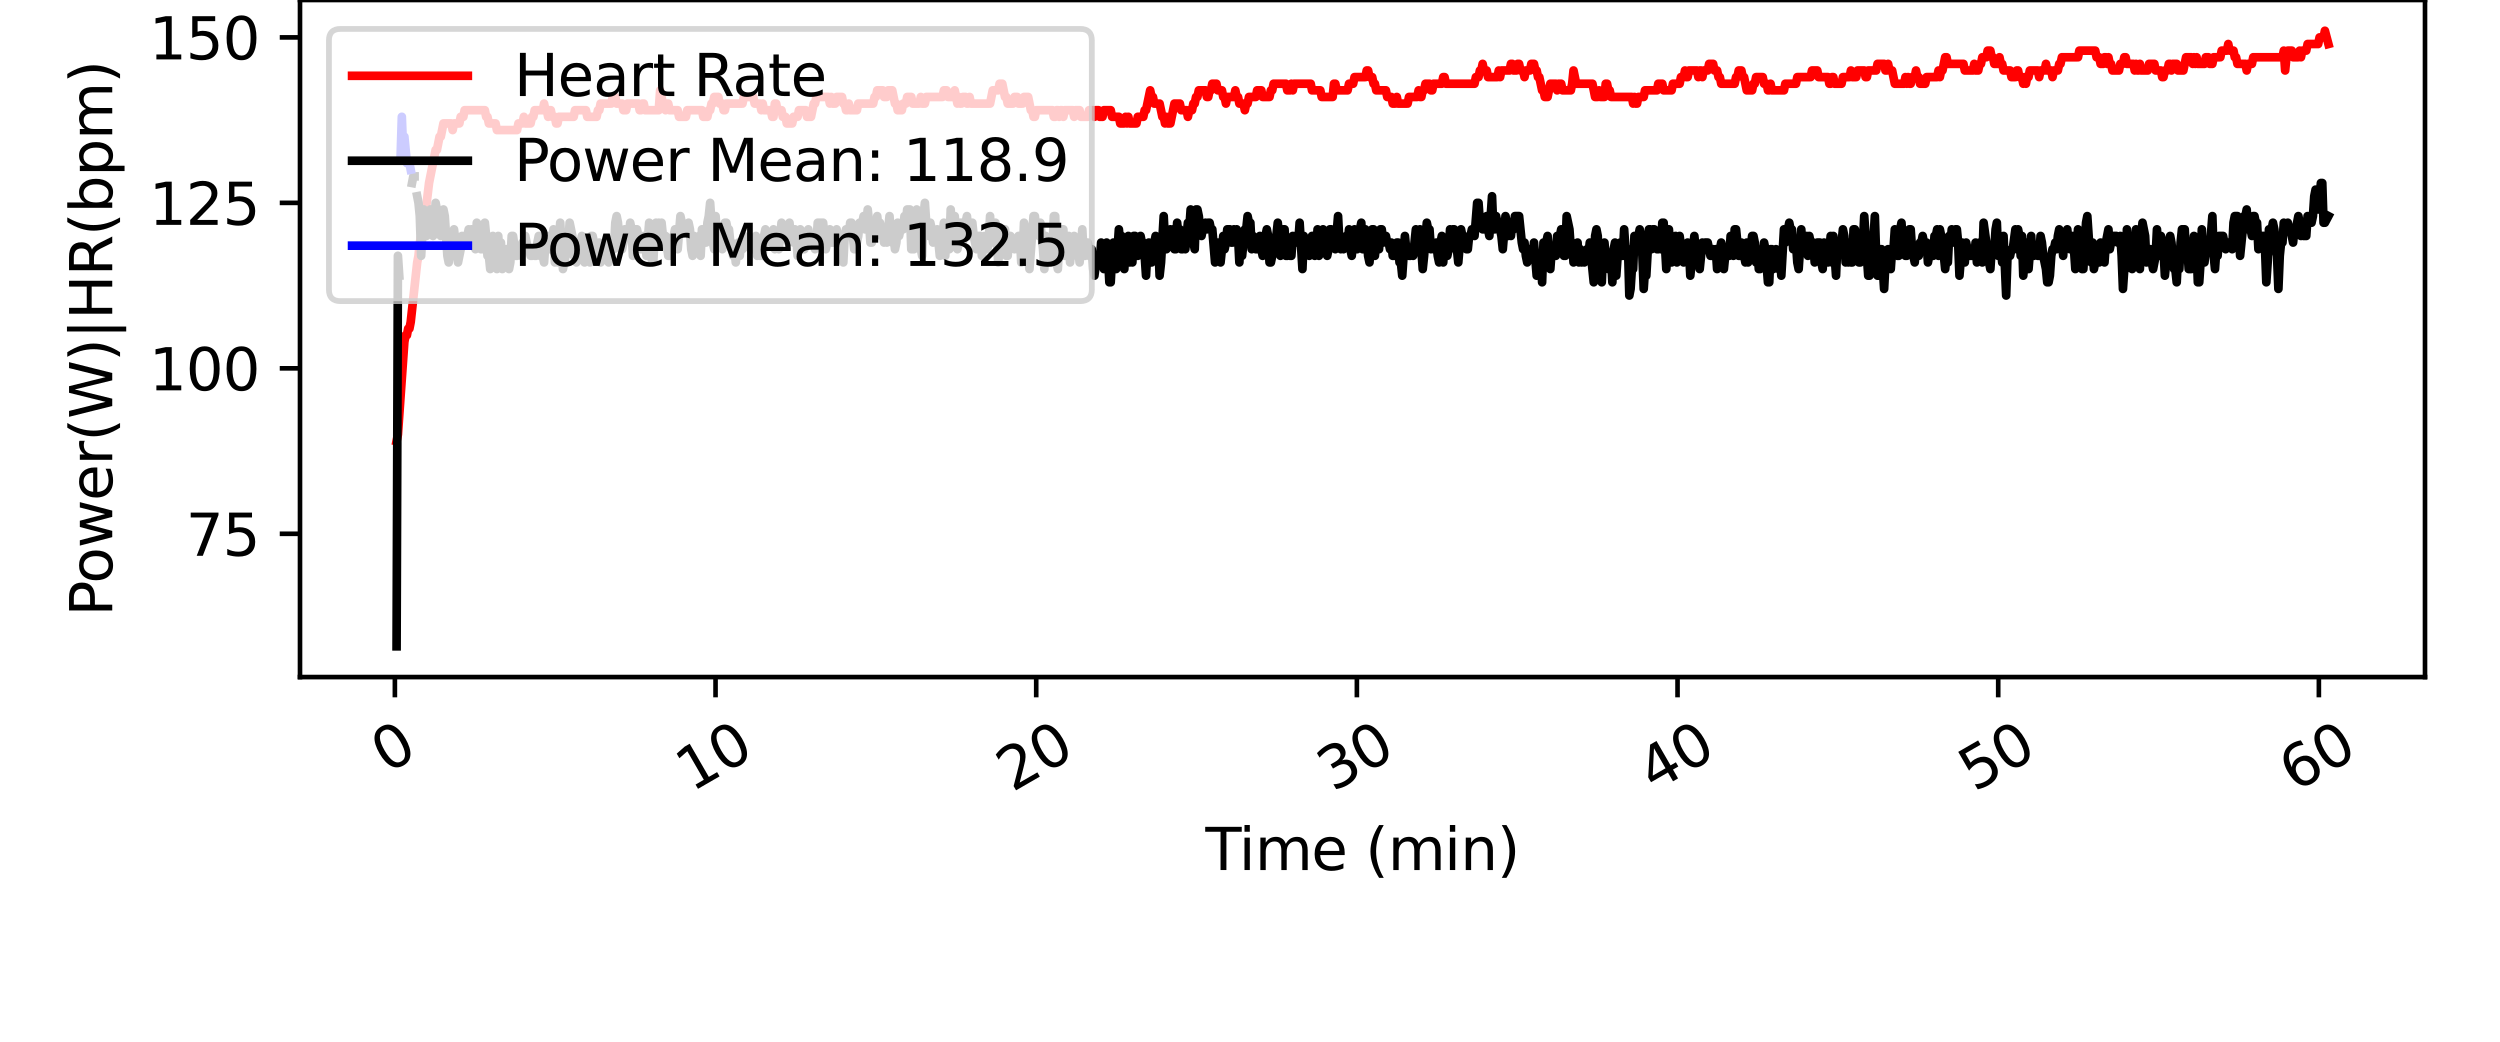
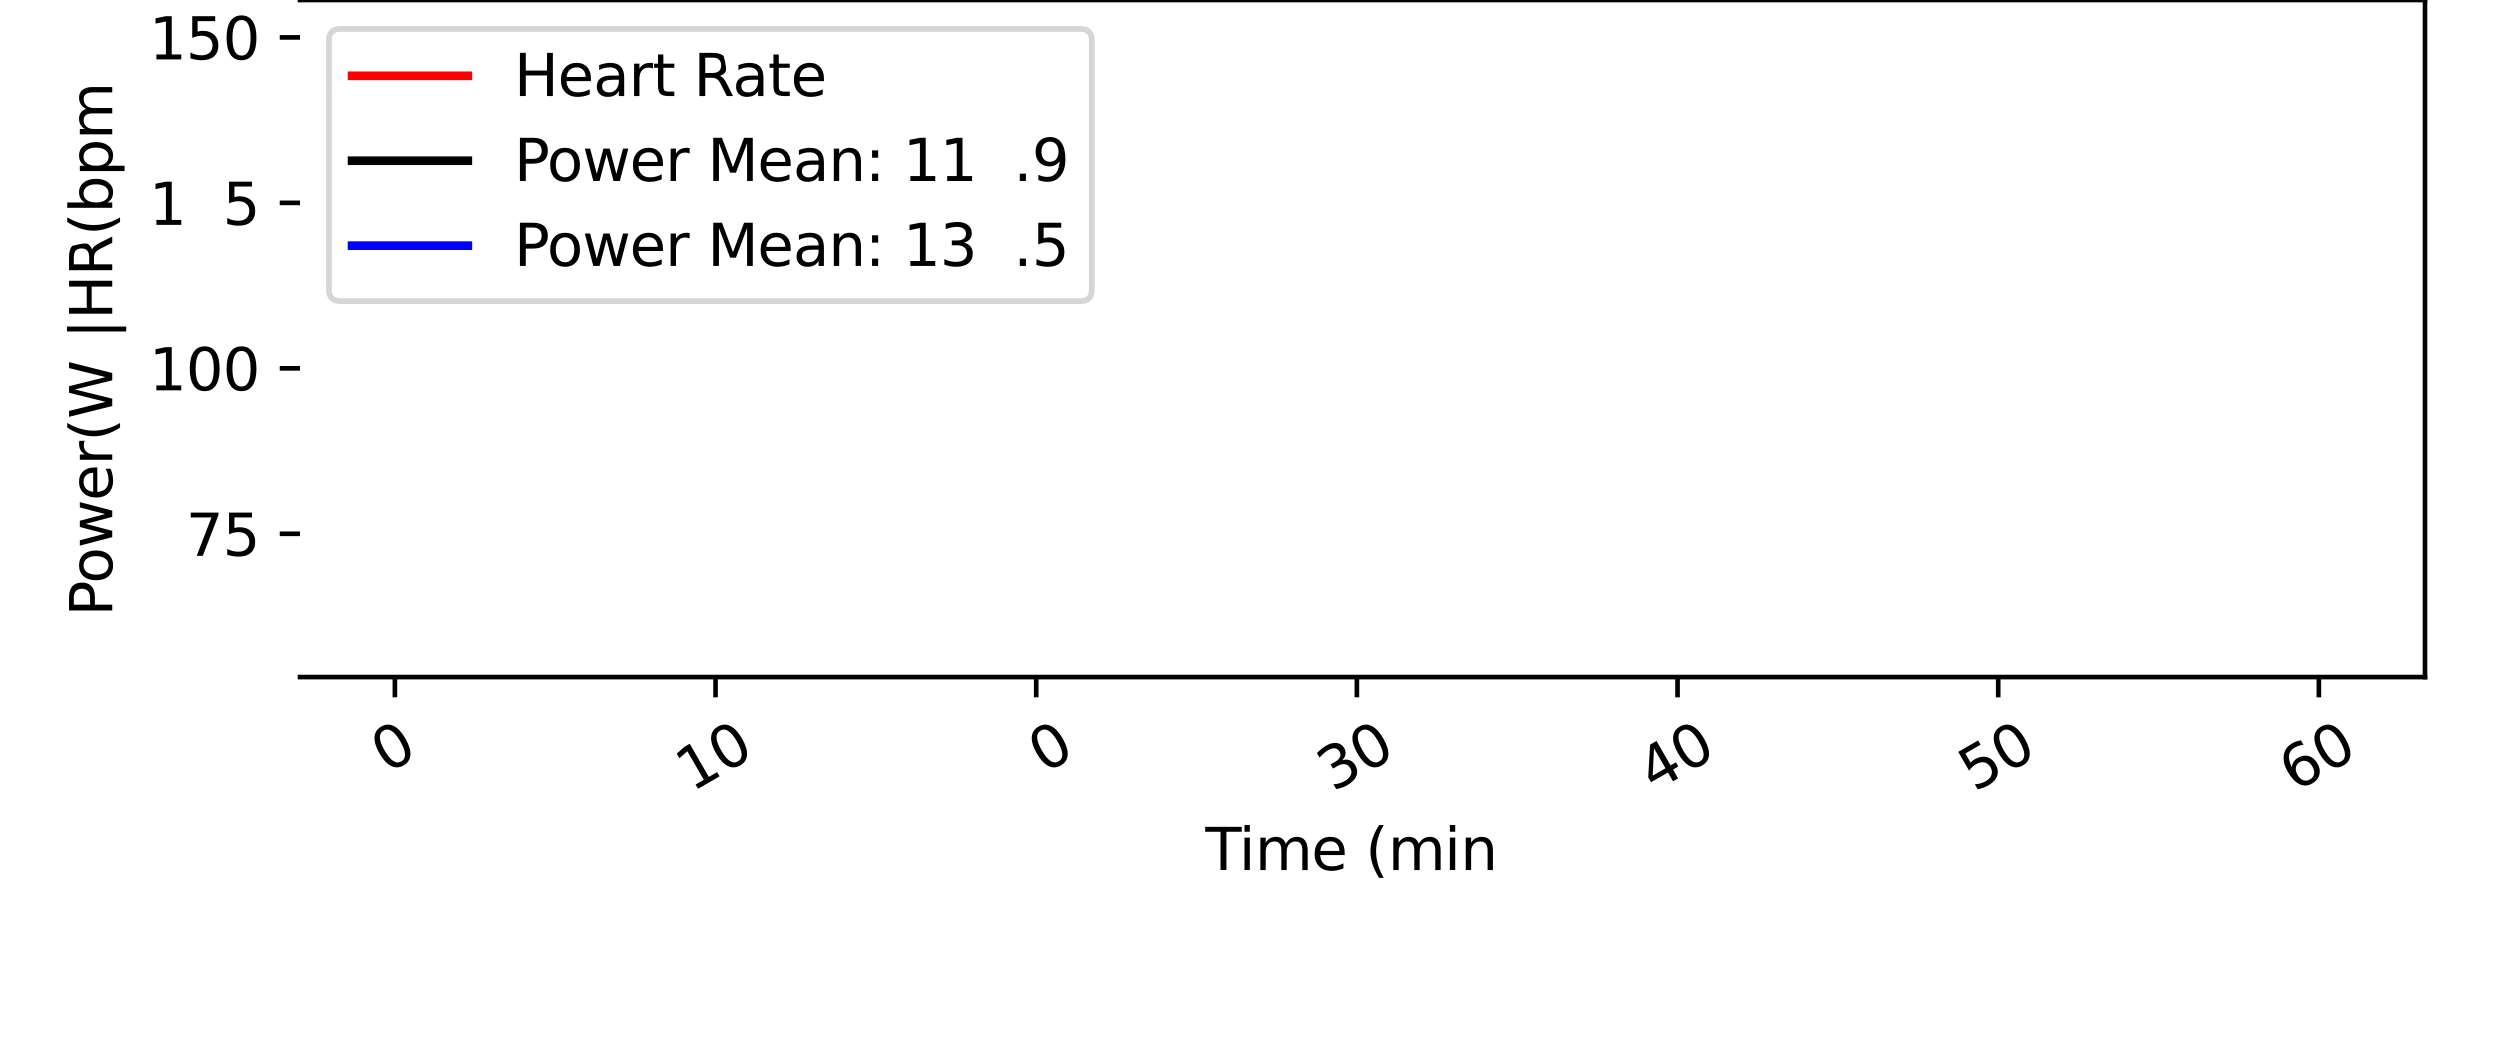
<svg xmlns="http://www.w3.org/2000/svg" xmlns:xlink="http://www.w3.org/1999/xlink" width="432pt" height="180pt" viewBox="0 0 432 180" version="1.1">
  <defs>
    <style type="text/css">*{stroke-linejoin: round; stroke-linecap: butt}</style>
  </defs>
  <g id="figure_1">
    <g id="patch_1">
      <path d="M 0 180  L 432 180  L 432 0  L 0 0  z " style="fill: #ffffff" />
    </g>
    <g id="axes_1">
      <g id="patch_2">
        <path d="M 51.84 117  L 419.04 117  L 419.04 0  L 51.84 0  z " style="fill: #ffffff" />
      </g>
      <g id="matplotlib.axis_1">
        <g id="xtick_1">
          <g id="line2d_1">
            <defs>
              <path id="ma61e9d0a1b" d="M 0 0  L 0 3.5  " style="stroke: #000000; stroke-width: 0.8" />
            </defs>
            <g>
              <use xlink:href="#ma61e9d0a1b" x="68.235" y="117" style="stroke: #000000; stroke-width: 0.8" />
            </g>
          </g>
          <g id="text_1">
            <g transform="translate(66.86 133.762) rotate(-30) scale(0.1 -0.1)">
              <defs>
                <path id="DejaVuSans-30" d="M 2034 4250  Q 1547 4250 1301 3770  Q 1056 3291 1056 2328  Q 1056 1369 1301 889  Q 1547 409 2034 409  Q 2525 409 2770 889  Q 3016 1369 3016 2328  Q 3016 3291 2770 3770  Q 2525 4250 2034 4250  z M 2034 4750  Q 2819 4750 3233 4129  Q 3647 3509 3647 2328  Q 3647 1150 3233 529  Q 2819 -91 2034 -91  Q 1250 -91 836 529  Q 422 1150 422 2328  Q 422 3509 836 4129  Q 1250 4750 2034 4750  z " transform="scale(0.016)" />
              </defs>
              <use xlink:href="#DejaVuSans-30" />
            </g>
          </g>
        </g>
        <g id="xtick_2">
          <g id="line2d_2">
            <g>
              <use xlink:href="#ma61e9d0a1b" x="123.646" y="117" style="stroke: #000000; stroke-width: 0.8" />
            </g>
          </g>
          <g id="text_2">
            <g transform="translate(119.516 136.943) rotate(-30) scale(0.1 -0.1)">
              <defs>
                <path id="DejaVuSans-31" d="M 794 531  L 1825 531  L 1825 4091  L 703 3866  L 703 4441  L 1819 4666  L 2450 4666  L 2450 531  L 3481 531  L 3481 0  L 794 0  L 794 531  z " transform="scale(0.016)" />
              </defs>
              <use xlink:href="#DejaVuSans-31" />
              <use xlink:href="#DejaVuSans-30" x="63.623" />
            </g>
          </g>
        </g>
        <g id="xtick_3">
          <g id="line2d_3">
            <g>
              <use xlink:href="#ma61e9d0a1b" x="179.057" y="117" style="stroke: #000000; stroke-width: 0.8" />
            </g>
          </g>
          <g id="text_3">
            <g transform="translate(174.927 136.943) rotate(-30) scale(0.1 -0.1)">
              <defs>
-                 <path id="DejaVuSans-32" d="M 1228 531  L 3431 531  L 3431 0  L 469 0  L 469 531  Q 828 903 1448 1529  Q 2069 2156 2228 2338  Q 2531 2678 2651 2914  Q 2772 3150 2772 3378  Q 2772 3750 2511 3984  Q 2250 4219 1831 4219  Q 1534 4219 1204 4116  Q 875 4013 500 3803  L 500 4441  Q 881 4594 1212 4672  Q 1544 4750 1819 4750  Q 2544 4750 2975 4387  Q 3406 4025 3406 3419  Q 3406 3131 3298 2873  Q 3191 2616 2906 2266  Q 2828 2175 2409 1742  Q 1991 1309 1228 531  z " transform="scale(0.016)" />
-               </defs>
+                 </defs>
              <use xlink:href="#DejaVuSans-32" />
              <use xlink:href="#DejaVuSans-30" x="63.623" />
            </g>
          </g>
        </g>
        <g id="xtick_4">
          <g id="line2d_4">
            <g>
              <use xlink:href="#ma61e9d0a1b" x="234.468" y="117" style="stroke: #000000; stroke-width: 0.8" />
            </g>
          </g>
          <g id="text_4">
            <g transform="translate(230.338 136.943) rotate(-30) scale(0.1 -0.1)">
              <defs>
                <path id="DejaVuSans-33" d="M 2597 2516  Q 3050 2419 3304 2112  Q 3559 1806 3559 1356  Q 3559 666 3084 287  Q 2609 -91 1734 -91  Q 1441 -91 1130 -33  Q 819 25 488 141  L 488 750  Q 750 597 1062 519  Q 1375 441 1716 441  Q 2309 441 2620 675  Q 2931 909 2931 1356  Q 2931 1769 2642 2001  Q 2353 2234 1838 2234  L 1294 2234  L 1294 2753  L 1863 2753  Q 2328 2753 2575 2939  Q 2822 3125 2822 3475  Q 2822 3834 2567 4026  Q 2313 4219 1838 4219  Q 1578 4219 1281 4162  Q 984 4106 628 3988  L 628 4550  Q 988 4650 1302 4700  Q 1616 4750 1894 4750  Q 2613 4750 3031 4423  Q 3450 4097 3450 3541  Q 3450 3153 3228 2886  Q 3006 2619 2597 2516  z " transform="scale(0.016)" />
              </defs>
              <use xlink:href="#DejaVuSans-33" />
              <use xlink:href="#DejaVuSans-30" x="63.623" />
            </g>
          </g>
        </g>
        <g id="xtick_5">
          <g id="line2d_5">
            <g>
              <use xlink:href="#ma61e9d0a1b" x="289.879" y="117" style="stroke: #000000; stroke-width: 0.8" />
            </g>
          </g>
          <g id="text_5">
            <g transform="translate(285.748 136.943) rotate(-30) scale(0.1 -0.1)">
              <defs>
                <path id="DejaVuSans-34" d="M 2419 4116  L 825 1625  L 2419 1625  L 2419 4116  z M 2253 4666  L 3047 4666  L 3047 1625  L 3713 1625  L 3713 1100  L 3047 1100  L 3047 0  L 2419 0  L 2419 1100  L 313 1100  L 313 1709  L 2253 4666  z " transform="scale(0.016)" />
              </defs>
              <use xlink:href="#DejaVuSans-34" />
              <use xlink:href="#DejaVuSans-30" x="63.623" />
            </g>
          </g>
        </g>
        <g id="xtick_6">
          <g id="line2d_6">
            <g>
              <use xlink:href="#ma61e9d0a1b" x="345.29" y="117" style="stroke: #000000; stroke-width: 0.8" />
            </g>
          </g>
          <g id="text_6">
            <g transform="translate(341.159 136.943) rotate(-30) scale(0.1 -0.1)">
              <defs>
                <path id="DejaVuSans-35" d="M 691 4666  L 3169 4666  L 3169 4134  L 1269 4134  L 1269 2991  Q 1406 3038 1543 3061  Q 1681 3084 1819 3084  Q 2600 3084 3056 2656  Q 3513 2228 3513 1497  Q 3513 744 3044 326  Q 2575 -91 1722 -91  Q 1428 -91 1123 -41  Q 819 9 494 109  L 494 744  Q 775 591 1075 516  Q 1375 441 1709 441  Q 2250 441 2565 725  Q 2881 1009 2881 1497  Q 2881 1984 2565 2268  Q 2250 2553 1709 2553  Q 1456 2553 1204 2497  Q 953 2441 691 2322  L 691 4666  z " transform="scale(0.016)" />
              </defs>
              <use xlink:href="#DejaVuSans-35" />
              <use xlink:href="#DejaVuSans-30" x="63.623" />
            </g>
          </g>
        </g>
        <g id="xtick_7">
          <g id="line2d_7">
            <g>
              <use xlink:href="#ma61e9d0a1b" x="400.701" y="117" style="stroke: #000000; stroke-width: 0.8" />
            </g>
          </g>
          <g id="text_7">
            <g transform="translate(396.57 136.943) rotate(-30) scale(0.1 -0.1)">
              <defs>
                <path id="DejaVuSans-36" d="M 2113 2584  Q 1688 2584 1439 2293  Q 1191 2003 1191 1497  Q 1191 994 1439 701  Q 1688 409 2113 409  Q 2538 409 2786 701  Q 3034 994 3034 1497  Q 3034 2003 2786 2293  Q 2538 2584 2113 2584  z M 3366 4563  L 3366 3988  Q 3128 4100 2886 4159  Q 2644 4219 2406 4219  Q 1781 4219 1451 3797  Q 1122 3375 1075 2522  Q 1259 2794 1537 2939  Q 1816 3084 2150 3084  Q 2853 3084 3261 2657  Q 3669 2231 3669 1497  Q 3669 778 3244 343  Q 2819 -91 2113 -91  Q 1303 -91 875 529  Q 447 1150 447 2328  Q 447 3434 972 4092  Q 1497 4750 2381 4750  Q 2619 4750 2861 4703  Q 3103 4656 3366 4563  z " transform="scale(0.016)" />
              </defs>
              <use xlink:href="#DejaVuSans-36" />
              <use xlink:href="#DejaVuSans-30" x="63.623" />
            </g>
          </g>
        </g>
        <g id="text_8">
          <g transform="translate(208.288 150.342) scale(0.1 -0.1)">
            <defs>
              <path id="DejaVuSans-54" d="M -19 4666  L 3928 4666  L 3928 4134  L 2272 4134  L 2272 0  L 1638 0  L 1638 4134  L -19 4134  L -19 4666  z " transform="scale(0.016)" />
              <path id="DejaVuSans-69" d="M 603 3500  L 1178 3500  L 1178 0  L 603 0  L 603 3500  z M 603 4863  L 1178 4863  L 1178 4134  L 603 4134  L 603 4863  z " transform="scale(0.016)" />
              <path id="DejaVuSans-6d" d="M 3328 2828  Q 3544 3216 3844 3400  Q 4144 3584 4550 3584  Q 5097 3584 5394 3201  Q 5691 2819 5691 2113  L 5691 0  L 5113 0  L 5113 2094  Q 5113 2597 4934 2840  Q 4756 3084 4391 3084  Q 3944 3084 3684 2787  Q 3425 2491 3425 1978  L 3425 0  L 2847 0  L 2847 2094  Q 2847 2600 2669 2842  Q 2491 3084 2119 3084  Q 1678 3084 1418 2786  Q 1159 2488 1159 1978  L 1159 0  L 581 0  L 581 3500  L 1159 3500  L 1159 2956  Q 1356 3278 1631 3431  Q 1906 3584 2284 3584  Q 2666 3584 2933 3390  Q 3200 3197 3328 2828  z " transform="scale(0.016)" />
              <path id="DejaVuSans-65" d="M 3597 1894  L 3597 1613  L 953 1613  Q 991 1019 1311 708  Q 1631 397 2203 397  Q 2534 397 2845 478  Q 3156 559 3463 722  L 3463 178  Q 3153 47 2828 -22  Q 2503 -91 2169 -91  Q 1331 -91 842 396  Q 353 884 353 1716  Q 353 2575 817 3079  Q 1281 3584 2069 3584  Q 2775 3584 3186 3129  Q 3597 2675 3597 1894  z M 3022 2063  Q 3016 2534 2758 2815  Q 2500 3097 2075 3097  Q 1594 3097 1305 2825  Q 1016 2553 972 2059  L 3022 2063  z " transform="scale(0.016)" />
              <path id="DejaVuSans-20" transform="scale(0.016)" />
              <path id="DejaVuSans-28" d="M 1984 4856  Q 1566 4138 1362 3434  Q 1159 2731 1159 2009  Q 1159 1288 1364 580  Q 1569 -128 1984 -844  L 1484 -844  Q 1016 -109 783 600  Q 550 1309 550 2009  Q 550 2706 781 3412  Q 1013 4119 1484 4856  L 1984 4856  z " transform="scale(0.016)" />
              <path id="DejaVuSans-6e" d="M 3513 2113  L 3513 0  L 2938 0  L 2938 2094  Q 2938 2591 2744 2837  Q 2550 3084 2163 3084  Q 1697 3084 1428 2787  Q 1159 2491 1159 1978  L 1159 0  L 581 0  L 581 3500  L 1159 3500  L 1159 2956  Q 1366 3272 1645 3428  Q 1925 3584 2291 3584  Q 2894 3584 3203 3211  Q 3513 2838 3513 2113  z " transform="scale(0.016)" />
-               <path id="DejaVuSans-29" d="M 513 4856  L 1013 4856  Q 1481 4119 1714 3412  Q 1947 2706 1947 2009  Q 1947 1309 1714 600  Q 1481 -109 1013 -844  L 513 -844  Q 928 -128 1133 580  Q 1338 1288 1338 2009  Q 1338 2731 1133 3434  Q 928 4138 513 4856  z " transform="scale(0.016)" />
            </defs>
            <use xlink:href="#DejaVuSans-54" />
            <use xlink:href="#DejaVuSans-69" x="57.959" />
            <use xlink:href="#DejaVuSans-6d" x="85.742" />
            <use xlink:href="#DejaVuSans-65" x="183.154" />
            <use xlink:href="#DejaVuSans-20" x="244.678" />
            <use xlink:href="#DejaVuSans-28" x="276.465" />
            <use xlink:href="#DejaVuSans-6d" x="315.479" />
            <use xlink:href="#DejaVuSans-69" x="412.891" />
            <use xlink:href="#DejaVuSans-6e" x="440.674" />
            <use xlink:href="#DejaVuSans-29" x="504.053" />
          </g>
        </g>
      </g>
      <g id="matplotlib.axis_2">
        <g id="ytick_1">
          <g id="line2d_8">
            <defs>
              <path id="mcbd866bc30" d="M 0 0  L -3.5 0  " style="stroke: #000000; stroke-width: 0.8" />
            </defs>
            <g>
              <use xlink:href="#mcbd866bc30" x="51.84" y="92.239" style="stroke: #000000; stroke-width: 0.8" />
            </g>
          </g>
          <g id="text_9">
            <g transform="translate(32.115 96.038) scale(0.1 -0.1)">
              <defs>
                <path id="DejaVuSans-37" d="M 525 4666  L 3525 4666  L 3525 4397  L 1831 0  L 1172 0  L 2766 4134  L 525 4134  L 525 4666  z " transform="scale(0.016)" />
              </defs>
              <use xlink:href="#DejaVuSans-37" />
              <use xlink:href="#DejaVuSans-35" x="63.623" />
            </g>
          </g>
        </g>
        <g id="ytick_2">
          <g id="line2d_9">
            <g>
              <use xlink:href="#mcbd866bc30" x="51.84" y="63.647" style="stroke: #000000; stroke-width: 0.8" />
            </g>
          </g>
          <g id="text_10">
            <g transform="translate(25.753 67.446) scale(0.1 -0.1)">
              <use xlink:href="#DejaVuSans-31" />
              <use xlink:href="#DejaVuSans-30" x="63.623" />
              <use xlink:href="#DejaVuSans-30" x="127.246" />
            </g>
          </g>
        </g>
        <g id="ytick_3">
          <g id="line2d_10">
            <g>
              <use xlink:href="#mcbd866bc30" x="51.84" y="35.054" style="stroke: #000000; stroke-width: 0.8" />
            </g>
          </g>
          <g id="text_11">
            <g transform="translate(25.753 38.853) scale(0.1 -0.1)">
              <use xlink:href="#DejaVuSans-31" />
              <use xlink:href="#DejaVuSans-32" x="63.623" />
              <use xlink:href="#DejaVuSans-35" x="127.246" />
            </g>
          </g>
        </g>
        <g id="ytick_4">
          <g id="line2d_11">
            <g>
              <use xlink:href="#mcbd866bc30" x="51.84" y="6.462" style="stroke: #000000; stroke-width: 0.8" />
            </g>
          </g>
          <g id="text_12">
            <g transform="translate(25.753 10.261) scale(0.1 -0.1)">
              <use xlink:href="#DejaVuSans-31" />
              <use xlink:href="#DejaVuSans-35" x="63.623" />
              <use xlink:href="#DejaVuSans-30" x="127.246" />
            </g>
          </g>
        </g>
        <g id="text_13">
          <g transform="translate(19.395 106.498) rotate(-90) scale(0.1 -0.1)">
            <defs>
              <path id="DejaVuSans-50" d="M 1259 4147  L 1259 2394  L 2053 2394  Q 2494 2394 2734 2622  Q 2975 2850 2975 3272  Q 2975 3691 2734 3919  Q 2494 4147 2053 4147  L 1259 4147  z M 628 4666  L 2053 4666  Q 2838 4666 3239 4311  Q 3641 3956 3641 3272  Q 3641 2581 3239 2228  Q 2838 1875 2053 1875  L 1259 1875  L 1259 0  L 628 0  L 628 4666  z " transform="scale(0.016)" />
              <path id="DejaVuSans-6f" d="M 1959 3097  Q 1497 3097 1228 2736  Q 959 2375 959 1747  Q 959 1119 1226 758  Q 1494 397 1959 397  Q 2419 397 2687 759  Q 2956 1122 2956 1747  Q 2956 2369 2687 2733  Q 2419 3097 1959 3097  z M 1959 3584  Q 2709 3584 3137 3096  Q 3566 2609 3566 1747  Q 3566 888 3137 398  Q 2709 -91 1959 -91  Q 1206 -91 779 398  Q 353 888 353 1747  Q 353 2609 779 3096  Q 1206 3584 1959 3584  z " transform="scale(0.016)" />
              <path id="DejaVuSans-77" d="M 269 3500  L 844 3500  L 1563 769  L 2278 3500  L 2956 3500  L 3675 769  L 4391 3500  L 4966 3500  L 4050 0  L 3372 0  L 2619 2869  L 1863 0  L 1184 0  L 269 3500  z " transform="scale(0.016)" />
              <path id="DejaVuSans-72" d="M 2631 2963  Q 2534 3019 2420 3045  Q 2306 3072 2169 3072  Q 1681 3072 1420 2755  Q 1159 2438 1159 1844  L 1159 0  L 581 0  L 581 3500  L 1159 3500  L 1159 2956  Q 1341 3275 1631 3429  Q 1922 3584 2338 3584  Q 2397 3584 2469 3576  Q 2541 3569 2628 3553  L 2631 2963  z " transform="scale(0.016)" />
              <path id="DejaVuSans-57" d="M 213 4666  L 850 4666  L 1831 722  L 2809 4666  L 3519 4666  L 4500 722  L 5478 4666  L 6119 4666  L 4947 0  L 4153 0  L 3169 4050  L 2175 0  L 1381 0  L 213 4666  z " transform="scale(0.016)" />
              <path id="DejaVuSans-7c" d="M 1344 4891  L 1344 -1509  L 813 -1509  L 813 4891  L 1344 4891  z " transform="scale(0.016)" />
              <path id="DejaVuSans-48" d="M 628 4666  L 1259 4666  L 1259 2753  L 3553 2753  L 3553 4666  L 4184 4666  L 4184 0  L 3553 0  L 3553 2222  L 1259 2222  L 1259 0  L 628 0  L 628 4666  z " transform="scale(0.016)" />
-               <path id="DejaVuSans-52" d="M 2841 2188  Q 3044 2119 3236 1894  Q 3428 1669 3622 1275  L 4263 0  L 3584 0  L 2988 1197  Q 2756 1666 2539 1819  Q 2322 1972 1947 1972  L 1259 1972  L 1259 0  L 628 0  L 628 4666  L 2053 4666  Q 2853 4666 3247 4331  Q 3641 3997 3641 3322  Q 3641 2881 3436 2590  Q 3231 2300 2841 2188  z M 1259 4147  L 1259 2491  L 2053 2491  Q 2509 2491 2742 2702  Q 2975 2913 2975 3322  Q 2975 3731 2742 3939  Q 2509 4147 2053 4147  L 1259 4147  z " transform="scale(0.016)" />
+               <path id="DejaVuSans-52" d="M 2841 2188  Q 3044 2119 3236 1894  Q 3428 1669 3622 1275  L 4263 0  L 3584 0  L 2988 1197  Q 2756 1666 2539 1819  Q 2322 1972 1947 1972  L 1259 1972  L 1259 0  L 628 0  L 628 4666  L 2053 4666  Q 2853 4666 3247 4331  Q 3641 2881 3436 2590  Q 3231 2300 2841 2188  z M 1259 4147  L 1259 2491  L 2053 2491  Q 2509 2491 2742 2702  Q 2975 2913 2975 3322  Q 2975 3731 2742 3939  Q 2509 4147 2053 4147  L 1259 4147  z " transform="scale(0.016)" />
              <path id="DejaVuSans-62" d="M 3116 1747  Q 3116 2381 2855 2742  Q 2594 3103 2138 3103  Q 1681 3103 1420 2742  Q 1159 2381 1159 1747  Q 1159 1113 1420 752  Q 1681 391 2138 391  Q 2594 391 2855 752  Q 3116 1113 3116 1747  z M 1159 2969  Q 1341 3281 1617 3432  Q 1894 3584 2278 3584  Q 2916 3584 3314 3078  Q 3713 2572 3713 1747  Q 3713 922 3314 415  Q 2916 -91 2278 -91  Q 1894 -91 1617 61  Q 1341 213 1159 525  L 1159 0  L 581 0  L 581 4863  L 1159 4863  L 1159 2969  z " transform="scale(0.016)" />
              <path id="DejaVuSans-70" d="M 1159 525  L 1159 -1331  L 581 -1331  L 581 3500  L 1159 3500  L 1159 2969  Q 1341 3281 1617 3432  Q 1894 3584 2278 3584  Q 2916 3584 3314 3078  Q 3713 2572 3713 1747  Q 3713 922 3314 415  Q 2916 -91 2278 -91  Q 1894 -91 1617 61  Q 1341 213 1159 525  z M 3116 1747  Q 3116 2381 2855 2742  Q 2594 3103 2138 3103  Q 1681 3103 1420 2742  Q 1159 2381 1159 1747  Q 1159 1113 1420 752  Q 1681 391 2138 391  Q 2594 391 2855 752  Q 3116 1113 3116 1747  z " transform="scale(0.016)" />
            </defs>
            <use xlink:href="#DejaVuSans-50" />
            <use xlink:href="#DejaVuSans-6f" x="56.678" />
            <use xlink:href="#DejaVuSans-77" x="117.859" />
            <use xlink:href="#DejaVuSans-65" x="199.646" />
            <use xlink:href="#DejaVuSans-72" x="261.17" />
            <use xlink:href="#DejaVuSans-28" x="302.283" />
            <use xlink:href="#DejaVuSans-57" x="341.297" />
            <use xlink:href="#DejaVuSans-29" x="440.174" />
            <use xlink:href="#DejaVuSans-7c" x="479.188" />
            <use xlink:href="#DejaVuSans-48" x="512.879" />
            <use xlink:href="#DejaVuSans-52" x="588.074" />
            <use xlink:href="#DejaVuSans-28" x="657.557" />
            <use xlink:href="#DejaVuSans-62" x="696.57" />
            <use xlink:href="#DejaVuSans-70" x="760.047" />
            <use xlink:href="#DejaVuSans-6d" x="823.523" />
            <use xlink:href="#DejaVuSans-29" x="920.936" />
          </g>
        </g>
      </g>
      <g id="line2d_12">
        <path d="M 68.531 76.227  L 68.76 75.084  L 69.876 59.072  L 70.085 57.928  L 70.315 57.928  L 70.534 56.784  L 70.747 56.784  L 70.971 55.641  L 72.092 45.348  L 72.315 44.204  L 72.54 41.916  L 73.455 37.342  L 74.138 31.623  L 75.276 25.905  L 75.502 25.905  L 75.953 23.617  L 76.168 23.617  L 76.626 21.33  L 77.994 21.33  L 78.219 22.474  L 78.451 21.33  L 79.38 21.33  L 79.608 20.186  L 80.067 20.186  L 80.286 19.043  L 83.78 19.043  L 84.009 20.186  L 84.237 20.186  L 84.477 21.33  L 85.635 21.33  L 85.867 22.474  L 89.347 22.474  L 89.585 21.33  L 90.288 21.33  L 90.52 20.186  L 90.759 21.33  L 91.687 21.33  L 91.931 20.186  L 92.161 20.186  L 92.394 19.043  L 93.785 19.043  L 94.015 17.899  L 94.254 19.043  L 94.486 19.043  L 94.721 20.186  L 94.944 19.043  L 95.177 19.043  L 95.413 20.186  L 95.879 20.186  L 96.102 21.33  L 96.341 21.33  L 96.571 20.186  L 99.13 20.186  L 99.368 19.043  L 101.246 19.043  L 101.481 20.186  L 103.096 20.186  L 103.325 19.043  L 103.559 19.043  L 103.781 17.899  L 105.637 17.899  L 105.875 16.755  L 106.324 16.755  L 106.557 17.899  L 107.497 17.899  L 107.721 19.043  L 108.197 19.043  L 108.422 17.899  L 110.3 17.899  L 110.533 19.043  L 110.772 19.043  L 111.011 17.899  L 111.243 17.899  L 111.478 19.043  L 113.831 19.043  L 114.07 15.611  L 114.548 17.899  L 114.786 17.899  L 115.01 19.043  L 115.248 17.899  L 115.471 17.899  L 115.71 19.043  L 117.102 19.043  L 117.34 20.186  L 118.524 20.186  L 118.756 19.043  L 121.296 19.043  L 121.531 20.186  L 122.24 20.186  L 122.474 19.043  L 122.713 19.043  L 122.942 17.899  L 123.185 17.899  L 123.418 16.755  L 124.124 16.755  L 124.348 17.899  L 124.81 17.899  L 125.034 19.043  L 125.264 19.043  L 125.502 17.899  L 128.305 17.899  L 128.538 16.755  L 130.169 16.755  L 130.402 17.899  L 131.327 17.899  L 131.56 19.043  L 131.794 17.899  L 132.027 19.043  L 133.194 19.043  L 133.429 20.186  L 133.658 20.186  L 133.89 17.899  L 134.124 17.899  L 134.35 19.043  L 135.044 19.043  L 135.273 20.186  L 135.726 20.186  L 135.956 21.33  L 136.895 21.33  L 137.129 20.186  L 137.824 20.186  L 138.058 19.043  L 139.225 19.043  L 139.455 20.186  L 140.142 20.186  L 140.609 17.899  L 140.837 17.899  L 141.07 16.755  L 143.168 16.755  L 143.401 17.899  L 143.637 16.755  L 143.869 17.899  L 144.341 17.899  L 144.569 16.755  L 145.498 16.755  L 145.723 17.899  L 145.962 17.899  L 146.195 19.043  L 146.435 19.043  L 146.668 17.899  L 146.907 19.043  L 148.074 19.043  L 148.303 17.899  L 150.882 17.899  L 151.114 16.755  L 151.353 16.755  L 151.583 15.611  L 152.531 15.611  L 152.764 16.755  L 153.237 16.755  L 153.469 15.611  L 154.175 15.611  L 154.648 17.899  L 154.891 17.899  L 155.123 19.043  L 155.834 19.043  L 156.067 17.899  L 156.531 17.899  L 156.759 16.755  L 157.469 16.755  L 157.703 17.899  L 158.876 17.899  L 159.115 16.755  L 159.348 17.899  L 159.818 17.899  L 160.052 16.755  L 162.864 16.755  L 163.103 15.611  L 163.571 15.611  L 163.814 16.755  L 164.744 16.755  L 164.977 15.611  L 165.439 17.899  L 165.674 16.755  L 165.913 17.899  L 166.14 17.899  L 166.379 16.755  L 166.85 16.755  L 167.084 17.899  L 167.313 17.899  L 167.546 16.755  L 167.781 17.899  L 171.084 17.899  L 171.542 15.611  L 172.49 15.611  L 172.724 14.468  L 173.195 14.468  L 173.663 16.755  L 173.892 16.755  L 174.13 17.899  L 175.068 17.899  L 175.303 16.755  L 175.775 16.755  L 175.998 17.899  L 176.71 17.899  L 176.947 16.755  L 177.663 16.755  L 178.126 19.043  L 178.359 19.043  L 178.593 20.186  L 178.825 20.186  L 179.059 19.043  L 181.866 19.043  L 182.101 20.186  L 182.336 20.186  L 182.564 19.043  L 182.796 19.043  L 183.031 20.186  L 183.268 19.043  L 183.502 19.043  L 183.745 20.186  L 183.979 19.043  L 185.37 19.043  L 185.609 20.186  L 185.844 19.043  L 186.553 19.043  L 186.782 20.186  L 187.955 20.186  L 188.189 19.043  L 188.881 19.043  L 189.112 20.186  L 189.347 19.043  L 189.814 19.043  L 190.038 20.186  L 190.515 20.186  L 190.754 19.043  L 191.931 19.043  L 192.17 20.186  L 193.341 20.186  L 193.575 21.33  L 194.281 21.33  L 194.509 20.186  L 194.743 21.33  L 194.977 20.186  L 195.206 21.33  L 196.379 21.33  L 196.612 20.186  L 197.564 20.186  L 197.799 19.043  L 198.033 19.043  L 198.751 15.611  L 198.996 16.755  L 199.229 16.755  L 199.458 17.899  L 200.377 17.899  L 200.859 20.186  L 201.088 20.186  L 201.317 21.33  L 201.556 20.186  L 201.783 21.33  L 202.242 21.33  L 202.942 17.899  L 203.876 17.899  L 204.114 19.043  L 205.049 19.043  L 205.268 20.186  L 205.508 19.043  L 205.979 19.043  L 206.211 17.899  L 206.446 17.899  L 206.675 16.755  L 206.912 16.755  L 207.151 15.611  L 208.319 15.611  L 208.553 16.755  L 208.782 16.755  L 209.019 15.611  L 209.254 15.611  L 209.483 14.468  L 210.203 14.468  L 210.435 15.611  L 211.146 15.611  L 211.379 16.755  L 211.609 16.755  L 211.843 17.899  L 212.071 16.755  L 213.23 16.755  L 213.464 15.611  L 213.697 16.755  L 213.931 16.755  L 214.163 17.899  L 214.869 17.899  L 215.107 19.043  L 215.346 17.899  L 215.584 17.899  L 215.822 16.755  L 216.999 16.755  L 217.233 15.611  L 217.953 15.611  L 218.186 16.755  L 219.37 16.755  L 219.608 15.611  L 219.841 15.611  L 220.079 14.468  L 222.206 14.468  L 222.445 15.611  L 222.921 15.611  L 223.15 14.468  L 223.389 15.611  L 223.627 14.468  L 226.491 14.468  L 226.719 15.611  L 228.15 15.611  L 228.389 16.755  L 230.282 16.755  L 230.51 14.468  L 230.744 14.468  L 230.982 15.611  L 232.866 15.611  L 233.109 14.468  L 233.823 14.468  L 234.062 13.324  L 235.936 13.324  L 236.168 12.18  L 236.407 12.18  L 236.647 13.324  L 237.114 13.324  L 237.348 14.468  L 237.58 14.468  L 237.82 15.611  L 239.483 15.611  L 239.715 16.755  L 240.421 16.755  L 240.661 17.899  L 241.131 17.899  L 241.366 16.755  L 241.599 17.899  L 243.238 17.899  L 243.478 16.755  L 244.898 16.755  L 245.136 15.611  L 245.37 16.755  L 245.609 16.755  L 245.847 15.611  L 246.085 15.611  L 246.318 14.468  L 247.019 14.468  L 247.258 15.611  L 247.487 15.611  L 247.725 14.468  L 249.15 14.468  L 249.388 13.324  L 249.622 13.324  L 249.865 14.468  L 254.799 14.468  L 255.029 13.324  L 255.49 13.324  L 255.725 12.18  L 255.963 12.18  L 256.2 11.037  L 256.425 12.18  L 256.902 12.18  L 257.13 13.324  L 258.757 13.324  L 258.989 12.18  L 259.214 13.324  L 259.444 12.18  L 260.849 12.18  L 261.087 11.037  L 261.321 11.037  L 261.55 12.18  L 262.021 12.18  L 262.255 11.037  L 262.499 11.037  L 262.728 12.18  L 263.195 12.18  L 263.433 13.324  L 263.666 12.18  L 264.371 12.18  L 264.611 11.037  L 265.072 11.037  L 265.307 12.18  L 265.539 12.18  L 265.769 13.324  L 265.994 13.324  L 266.475 15.611  L 266.713 15.611  L 266.945 16.755  L 267.423 16.755  L 267.896 14.468  L 268.845 14.468  L 269.077 15.611  L 269.31 14.468  L 269.772 14.468  L 270.012 15.611  L 271.442 15.611  L 271.671 14.468  L 271.903 12.18  L 272.371 14.468  L 275.174 14.468  L 275.636 16.755  L 276.089 16.755  L 276.327 15.611  L 276.547 16.755  L 277.244 16.755  L 277.466 14.468  L 277.697 14.468  L 277.93 15.611  L 278.155 15.611  L 278.392 16.755  L 281.987 16.755  L 282.205 17.899  L 282.431 16.755  L 282.654 17.899  L 282.882 17.899  L 283.111 16.755  L 284.032 16.755  L 284.256 15.611  L 286.32 15.611  L 286.548 14.468  L 287.244 14.468  L 287.479 15.611  L 288.851 15.611  L 289.081 14.468  L 290.239 14.468  L 290.467 13.324  L 290.935 13.324  L 291.163 12.18  L 291.392 13.324  L 291.621 13.324  L 291.859 12.18  L 293.246 12.18  L 293.476 13.324  L 293.708 12.18  L 293.942 12.18  L 294.17 13.324  L 294.399 12.18  L 295.095 12.18  L 295.334 11.037  L 296.026 11.037  L 296.254 12.18  L 296.716 12.18  L 296.959 13.324  L 297.193 13.324  L 297.426 14.468  L 299.753 14.468  L 299.988 13.324  L 300.219 13.324  L 300.449 12.18  L 300.911 12.18  L 301.141 13.324  L 301.378 13.324  L 301.84 15.611  L 302.761 15.611  L 302.996 14.468  L 303.225 14.468  L 303.453 13.324  L 304.597 13.324  L 304.831 14.468  L 305.279 14.468  L 305.502 15.611  L 305.726 15.611  L 305.952 14.468  L 306.188 15.611  L 308.267 15.611  L 308.502 14.468  L 310.34 14.468  L 310.575 13.324  L 312.873 13.324  L 313.111 12.18  L 314.026 12.18  L 314.259 13.324  L 315.885 13.324  L 316.114 14.468  L 316.341 14.468  L 316.567 13.324  L 316.795 13.324  L 317.03 14.468  L 318.222 14.468  L 318.454 13.324  L 319.612 13.324  L 319.84 12.18  L 320.066 13.324  L 320.761 13.324  L 320.985 12.18  L 322.138 12.18  L 322.378 13.324  L 322.597 13.324  L 322.826 12.18  L 324.202 12.18  L 324.437 11.037  L 325.575 11.037  L 325.809 12.18  L 326.043 12.18  L 326.263 11.037  L 326.505 12.18  L 326.957 12.18  L 327.425 14.468  L 329.036 14.468  L 329.259 13.324  L 329.486 14.468  L 329.719 13.324  L 329.937 14.468  L 330.167 14.468  L 330.399 13.324  L 330.864 13.324  L 331.086 12.18  L 331.324 13.324  L 331.559 13.324  L 331.777 14.468  L 332.685 14.468  L 332.918 13.324  L 334.743 13.324  L 334.977 12.18  L 335.205 13.324  L 335.44 12.18  L 335.664 12.18  L 336.127 9.893  L 336.364 9.893  L 336.589 11.037  L 339.282 11.037  L 339.516 12.18  L 340.916 12.18  L 341.151 11.037  L 341.38 12.18  L 341.841 12.18  L 342.08 11.037  L 342.31 11.037  L 342.543 9.893  L 343.234 9.893  L 343.467 8.749  L 343.935 8.749  L 344.159 9.893  L 344.382 9.893  L 344.611 11.037  L 345.283 11.037  L 345.512 9.893  L 345.747 11.037  L 345.979 11.037  L 346.212 12.18  L 347.344 12.18  L 347.581 13.324  L 348.263 13.324  L 348.492 12.18  L 348.722 12.18  L 348.954 13.324  L 349.391 13.324  L 349.621 14.468  L 349.85 13.324  L 350.08 14.468  L 350.302 13.324  L 350.531 13.324  L 350.75 12.18  L 352.128 12.18  L 352.372 13.324  L 352.61 12.18  L 353.31 12.18  L 353.543 11.037  L 353.764 12.18  L 354.459 12.18  L 354.675 13.324  L 354.911 12.18  L 355.6 12.18  L 355.833 11.037  L 356.055 11.037  L 356.295 9.893  L 359.079 9.893  L 359.311 8.749  L 362.058 8.749  L 362.286 9.893  L 362.739 9.893  L 362.979 11.037  L 363.43 11.037  L 363.656 9.893  L 363.893 9.893  L 364.118 11.037  L 364.337 9.893  L 364.565 11.037  L 364.789 11.037  L 365.028 12.18  L 366.163 12.18  L 366.396 11.037  L 366.844 11.037  L 367.075 9.893  L 367.307 9.893  L 367.53 11.037  L 368.655 11.037  L 368.874 12.18  L 369.103 11.037  L 369.337 12.18  L 369.548 12.18  L 369.77 11.037  L 369.996 12.18  L 371.133 12.18  L 371.358 11.037  L 372.275 11.037  L 372.494 12.18  L 373.404 12.18  L 373.631 13.324  L 373.851 13.324  L 374.09 12.18  L 374.543 12.18  L 374.768 11.037  L 375.001 11.037  L 375.22 12.18  L 375.449 11.037  L 376.135 11.037  L 376.36 12.18  L 377.284 12.18  L 377.752 9.893  L 378.667 9.893  L 378.901 11.037  L 379.119 9.893  L 379.343 11.037  L 379.572 9.893  L 379.788 11.037  L 380.932 11.037  L 381.16 9.893  L 381.601 9.893  L 381.845 11.037  L 382.298 11.037  L 382.527 9.893  L 383.672 9.893  L 383.909 8.749  L 384.815 8.749  L 385.044 7.606  L 385.273 8.749  L 385.949 8.749  L 386.169 9.893  L 386.394 9.893  L 386.627 11.037  L 388.011 11.037  L 388.229 12.18  L 388.458 11.037  L 389.134 11.037  L 389.359 9.893  L 394.411 9.893  L 394.639 8.749  L 394.873 12.18  L 395.099 9.893  L 395.332 8.749  L 396.017 8.749  L 396.246 9.893  L 397.158 9.893  L 397.386 8.749  L 397.605 9.893  L 397.843 8.749  L 398.52 8.749  L 398.755 7.606  L 400.58 7.606  L 400.819 6.462  L 401.509 6.462  L 401.742 5.318  L 402.349 7.606  L 402.349 7.606  " clip-path="url(#pe2be6cb961)" style="fill: none; stroke: #ff0000; stroke-width: 1.5; stroke-linecap: square" />
      </g>
      <g id="line2d_13">
        <path d="M 68.531 111.682  L 68.76 44.204  L 68.989 47.635  M 71.2 31.623  L 71.42 30.479  L 71.639 30.479  M 72.092 33.911  L 72.315 35.054  L 72.54 37.342  L 72.774 44.204  L 73.227 36.198  L 73.685 40.773  L 73.909 38.485  L 74.362 36.198  L 74.589 39.629  L 74.829 40.773  L 75.057 38.485  L 75.276 35.054  L 75.502 36.198  L 75.725 38.485  L 75.953 38.485  L 76.168 40.773  L 76.626 36.198  L 76.855 37.342  L 77.308 44.204  L 77.536 45.348  L 77.994 40.773  L 78.219 40.773  L 78.451 39.629  L 79.143 45.348  L 79.608 43.06  L 79.838 40.773  L 80.067 41.916  L 80.286 40.773  L 80.525 41.916  L 80.988 39.629  L 81.211 41.916  L 81.451 39.629  L 82.156 43.06  L 82.388 38.485  L 82.856 40.773  L 83.093 43.06  L 83.323 43.06  L 83.78 38.485  L 84.009 40.773  L 84.237 44.204  L 84.477 44.204  L 84.709 46.491  L 85.168 40.773  L 85.406 41.916  L 85.635 45.348  L 85.867 46.491  L 86.097 40.773  L 86.321 45.348  L 86.559 41.916  L 86.798 46.491  L 87.026 45.348  L 87.26 45.348  L 87.489 43.06  L 87.722 44.204  L 87.961 46.491  L 88.184 45.348  L 88.422 40.773  L 88.652 40.773  L 89.123 44.204  L 89.347 44.204  L 89.585 43.06  L 89.816 43.06  L 90.052 44.204  L 90.288 41.916  L 90.52 41.916  L 90.759 40.773  L 91.222 43.06  L 91.454 43.06  L 91.687 44.204  L 91.931 44.204  L 92.161 43.06  L 92.394 44.204  L 92.627 44.204  L 92.862 41.916  L 93.095 40.773  L 93.318 44.204  L 93.785 44.204  L 94.015 45.348  L 94.254 41.916  L 94.486 40.773  L 94.721 40.773  L 94.944 43.06  L 95.177 41.916  L 95.413 43.06  L 95.64 39.629  L 95.879 45.348  L 96.102 43.06  L 96.341 45.348  L 96.804 38.485  L 97.275 46.491  L 98.204 41.916  L 98.434 38.485  L 98.901 40.773  L 99.13 44.204  L 99.368 41.916  L 99.603 45.348  L 99.84 43.06  L 100.07 43.06  L 100.541 40.773  L 100.779 41.916  L 101.013 45.348  L 101.246 44.204  L 101.481 41.916  L 101.715 44.204  L 101.944 45.348  L 102.175 40.773  L 102.405 40.773  L 102.639 41.916  L 102.866 44.204  L 103.325 44.204  L 103.559 41.916  L 103.781 45.348  L 104.25 43.06  L 104.488 43.06  L 104.716 41.916  L 104.945 41.916  L 105.179 45.348  L 105.413 43.06  L 105.637 43.06  L 105.875 41.916  L 106.095 43.06  L 106.324 38.485  L 106.557 37.342  L 106.786 38.485  L 107.025 41.916  L 107.263 43.06  L 107.497 43.06  L 107.721 41.916  L 107.959 39.629  L 108.197 40.773  L 108.422 39.629  L 108.659 40.773  L 108.898 38.485  L 109.132 39.629  L 109.365 44.204  L 109.832 39.629  L 110.066 39.629  L 110.3 40.773  L 110.533 43.06  L 110.772 43.06  L 111.243 40.773  L 111.478 41.916  L 111.711 44.204  L 112.178 38.485  L 112.651 45.348  L 112.884 45.348  L 113.117 40.773  L 113.36 38.485  L 113.594 39.629  L 113.831 38.485  L 114.07 39.629  L 114.318 38.485  L 114.548 40.773  L 115.01 40.773  L 115.471 44.204  L 115.71 44.204  L 115.948 43.06  L 116.178 43.06  L 116.405 40.773  L 116.643 39.629  L 117.102 43.06  L 117.578 37.342  L 118.051 39.629  L 118.756 39.629  L 118.985 38.485  L 119.219 39.629  L 119.446 43.06  L 119.681 44.204  L 119.915 40.773  L 120.142 41.916  L 120.373 41.916  L 120.605 43.06  L 120.834 40.773  L 121.069 44.204  L 121.296 39.629  L 121.531 39.629  L 121.768 41.916  L 122.007 41.916  L 122.24 38.485  L 122.474 37.342  L 122.713 35.054  L 123.185 41.916  L 123.418 43.06  L 123.656 37.342  L 123.895 40.773  L 124.348 40.773  L 124.581 39.629  L 124.81 43.06  L 125.264 38.485  L 125.502 38.485  L 125.735 39.629  L 125.964 39.629  L 126.203 41.916  L 126.435 41.916  L 126.674 44.204  L 126.903 43.06  L 127.14 45.348  L 127.604 41.916  L 127.833 44.204  L 128.071 41.916  L 128.305 43.06  L 128.538 40.773  L 128.776 41.916  L 129.473 41.916  L 129.706 43.06  L 129.931 43.06  L 130.169 41.916  L 130.402 41.916  L 130.621 40.773  L 130.85 44.204  L 131.088 41.916  L 131.327 44.204  L 131.56 43.06  L 131.794 44.204  L 132.027 40.773  L 132.262 39.629  L 132.491 40.773  L 132.956 40.773  L 133.194 41.916  L 133.429 41.916  L 133.658 39.629  L 133.89 43.06  L 134.124 40.773  L 134.35 40.773  L 134.577 43.06  L 135.044 38.485  L 135.273 39.629  L 135.726 39.629  L 136.189 41.916  L 136.422 38.485  L 136.647 40.773  L 136.895 40.773  L 137.129 41.916  L 137.357 39.629  L 137.591 40.773  L 137.824 44.204  L 138.058 40.773  L 138.287 39.629  L 138.519 41.916  L 138.753 41.916  L 138.992 43.06  L 139.678 39.629  L 139.918 41.916  L 140.142 40.773  L 140.378 41.916  L 140.609 41.916  L 140.837 43.06  L 141.07 41.916  L 141.305 38.485  L 142.234 38.485  L 142.697 43.06  L 143.401 39.629  L 143.637 41.916  L 144.104 41.916  L 144.569 39.629  L 145.033 41.916  L 145.266 44.204  L 145.498 44.204  L 145.723 45.348  L 145.962 40.773  L 146.195 39.629  L 146.435 40.773  L 146.668 40.773  L 146.907 38.485  L 147.139 38.485  L 147.606 43.06  L 147.84 43.06  L 148.303 40.773  L 148.536 38.485  L 149.003 38.485  L 149.231 37.342  L 149.47 39.629  L 149.713 38.485  L 149.941 36.198  L 150.176 38.485  L 150.409 41.916  L 150.648 41.916  L 150.882 38.485  L 151.114 40.773  L 151.353 40.773  L 151.583 37.342  L 151.821 39.629  L 152.054 38.485  L 152.301 40.773  L 152.531 39.629  L 152.764 41.916  L 152.994 39.629  L 153.237 41.916  L 153.709 37.342  L 153.937 40.773  L 154.175 41.916  L 154.408 40.773  L 154.648 43.06  L 154.891 41.916  L 155.123 38.485  L 155.363 40.773  L 155.834 38.485  L 156.067 39.629  L 156.291 37.342  L 156.531 38.485  L 156.759 36.198  L 157.232 36.198  L 157.469 43.06  L 157.932 43.06  L 158.17 40.773  L 158.404 36.198  L 158.641 37.342  L 159.115 43.06  L 159.348 44.204  L 159.581 37.342  L 159.818 35.054  L 160.052 38.485  L 160.526 40.773  L 160.76 38.485  L 160.998 39.629  L 161.236 41.916  L 161.473 40.773  L 161.708 40.773  L 161.945 39.629  L 162.398 44.204  L 162.636 40.773  L 162.864 40.773  L 163.103 38.485  L 163.338 44.204  L 163.571 40.773  L 163.814 43.06  L 164.046 43.06  L 164.28 36.198  L 164.519 40.773  L 164.744 40.773  L 164.977 37.342  L 165.439 43.06  L 165.674 41.916  L 165.913 38.485  L 166.14 38.485  L 166.379 41.916  L 166.613 39.629  L 167.084 37.342  L 167.313 39.629  L 167.546 40.773  L 168.018 38.485  L 168.251 40.773  L 168.723 43.06  L 168.958 40.773  L 169.423 40.773  L 169.663 44.204  L 169.901 43.06  L 170.136 40.773  L 170.611 43.06  L 170.845 41.916  L 171.084 37.342  L 171.313 41.916  L 171.542 40.773  L 171.779 40.773  L 172.017 38.485  L 172.49 45.348  L 172.724 43.06  L 173.428 39.629  L 173.663 39.629  L 173.892 44.204  L 174.13 44.204  L 174.368 40.773  L 174.601 40.773  L 174.834 41.916  L 175.068 41.916  L 175.303 43.06  L 175.537 41.916  L 175.775 43.06  L 175.998 40.773  L 176.236 40.773  L 176.47 45.348  L 176.71 44.204  L 176.947 38.485  L 177.194 39.629  L 177.43 44.204  L 177.663 44.204  L 177.888 46.491  L 178.593 37.342  L 178.825 37.342  L 179.059 39.629  L 179.294 39.629  L 179.531 40.773  L 179.765 38.485  L 180.233 43.06  L 180.465 46.491  L 180.695 40.773  L 180.943 44.204  L 181.17 43.06  L 181.399 45.348  L 181.634 45.348  L 181.866 43.06  L 182.101 37.342  L 182.336 37.342  L 182.564 45.348  L 182.796 46.491  L 183.031 41.916  L 183.268 39.629  L 183.745 39.629  L 183.979 44.204  L 184.208 43.06  L 184.445 43.06  L 184.679 40.773  L 184.908 45.348  L 185.142 43.06  L 185.37 44.204  L 185.609 40.773  L 185.844 41.916  L 186.077 44.204  L 186.316 43.06  L 186.553 45.348  L 187.021 39.629  L 187.255 44.204  L 187.497 44.204  L 187.727 41.916  L 187.955 41.916  L 188.189 44.204  L 188.412 43.06  L 188.646 43.06  L 188.881 46.491  L 189.112 47.635  L 189.575 44.204  L 189.814 44.204  L 190.038 45.348  L 190.277 41.916  L 190.754 46.491  L 190.987 45.348  L 191.224 41.916  L 191.458 44.204  L 191.697 48.779  L 191.931 48.779  L 192.17 44.204  L 192.402 41.916  L 192.876 46.491  L 193.341 39.629  L 193.575 41.916  L 193.814 40.773  L 194.046 45.348  L 194.281 46.491  L 194.509 41.916  L 194.743 41.916  L 194.977 40.773  L 195.206 45.348  L 195.439 41.916  L 195.672 45.348  L 195.9 40.773  L 196.144 40.773  L 196.379 41.916  L 196.612 44.204  L 196.85 41.916  L 197.088 40.773  L 197.321 41.916  L 197.564 41.916  L 197.799 44.204  L 198.033 47.635  L 198.28 43.06  L 198.513 41.916  L 198.751 45.348  L 198.996 45.348  L 199.229 44.204  L 199.458 41.916  L 199.69 40.773  L 199.924 43.06  L 200.153 41.916  L 200.377 47.635  L 200.626 45.348  L 201.088 37.342  L 201.317 41.916  L 201.556 43.06  L 201.783 40.773  L 202.018 41.916  L 202.242 39.629  L 202.481 40.773  L 202.713 39.629  L 202.942 43.06  L 203.181 43.06  L 203.409 38.485  L 203.637 40.773  L 203.876 39.629  L 204.114 43.06  L 204.348 43.06  L 204.577 41.916  L 204.817 43.06  L 205.268 38.485  L 205.508 39.629  L 205.74 36.198  L 205.979 38.485  L 206.211 41.916  L 206.446 43.06  L 206.675 36.198  L 206.912 36.198  L 207.151 37.342  L 207.386 39.629  L 207.62 40.773  L 207.852 39.629  L 208.091 39.629  L 208.319 38.485  L 208.553 39.629  L 208.782 38.485  L 209.019 38.485  L 209.254 39.629  L 209.483 39.629  L 209.963 45.348  L 210.203 44.204  L 210.435 41.916  L 210.675 43.06  L 210.912 45.348  L 211.379 40.773  L 211.609 43.06  L 211.843 41.916  L 212.071 39.629  L 212.524 39.629  L 212.762 41.916  L 212.995 41.916  L 213.23 39.629  L 213.464 40.773  L 213.697 39.629  L 213.931 40.773  L 214.163 45.348  L 214.397 40.773  L 214.635 44.204  L 215.107 39.629  L 215.346 39.629  L 215.584 37.342  L 215.822 38.485  L 216.061 38.485  L 216.295 43.06  L 216.522 40.773  L 216.999 43.06  L 217.472 43.06  L 217.711 40.773  L 217.953 43.06  L 218.186 44.204  L 218.43 40.773  L 218.664 40.773  L 218.903 39.629  L 219.136 40.773  L 219.37 45.348  L 219.608 45.348  L 219.841 44.204  L 220.079 41.916  L 220.318 41.916  L 220.552 40.773  L 220.799 38.485  L 221.028 40.773  L 221.256 44.204  L 221.496 43.06  L 221.733 39.629  L 221.973 39.629  L 222.206 44.204  L 222.445 44.204  L 222.682 41.916  L 222.921 44.204  L 223.15 44.204  L 223.389 40.773  L 223.627 41.916  L 223.865 40.773  L 224.102 41.916  L 224.342 41.916  L 224.575 38.485  L 225.061 46.491  L 225.29 40.773  L 225.771 43.06  L 226.001 41.916  L 226.243 44.204  L 226.719 40.773  L 226.959 40.773  L 227.197 44.204  L 227.429 43.06  L 227.674 39.629  L 227.913 44.204  L 228.15 43.06  L 228.389 43.06  L 228.622 39.629  L 229.094 41.916  L 229.337 44.204  L 229.571 43.06  L 229.804 39.629  L 230.038 39.629  L 230.744 43.06  L 231.215 37.342  L 231.449 41.916  L 231.687 43.06  L 231.926 41.916  L 232.16 43.06  L 232.631 40.773  L 232.866 41.916  L 233.109 39.629  L 233.342 43.06  L 233.581 44.204  L 234.062 39.629  L 234.52 43.06  L 234.764 40.773  L 235.231 38.485  L 235.468 43.06  L 235.703 43.06  L 235.936 39.629  L 236.168 40.773  L 236.407 44.204  L 236.647 45.348  L 237.114 39.629  L 237.348 39.629  L 237.58 44.204  L 237.82 41.916  L 238.057 40.773  L 238.296 43.06  L 238.535 39.629  L 238.768 39.629  L 239.014 41.916  L 239.244 40.773  L 239.483 40.773  L 239.715 41.916  L 239.956 41.916  L 240.189 43.06  L 240.421 41.916  L 240.661 44.204  L 241.131 44.204  L 241.366 41.916  L 241.599 41.916  L 241.833 45.348  L 242.071 45.348  L 242.305 47.635  L 242.768 40.773  L 243 43.06  L 243.238 43.06  L 243.478 44.204  L 243.711 44.204  L 243.95 43.06  L 244.187 44.204  L 244.665 39.629  L 244.898 41.916  L 245.37 39.629  L 245.847 46.491  L 246.085 44.204  L 246.552 38.485  L 246.79 39.629  L 247.019 39.629  L 247.258 43.06  L 247.487 41.916  L 247.725 43.06  L 247.963 43.06  L 248.206 41.916  L 248.44 44.204  L 248.674 45.348  L 248.917 41.916  L 249.15 40.773  L 249.388 45.348  L 249.622 41.916  L 249.865 41.916  L 250.094 44.204  L 250.332 43.06  L 250.57 39.629  L 250.809 40.773  L 251.042 39.629  L 251.282 39.629  L 251.511 43.06  L 251.756 43.06  L 251.991 45.348  L 252.463 39.629  L 252.696 40.773  L 252.935 40.773  L 253.402 43.06  L 253.635 43.06  L 253.865 40.773  L 254.094 40.773  L 254.342 39.629  L 254.577 39.629  L 254.799 40.773  L 255.253 35.054  L 255.49 35.054  L 255.725 38.485  L 255.963 38.485  L 256.2 39.629  L 256.425 39.629  L 256.902 37.342  L 257.13 39.629  L 257.359 40.773  L 257.822 33.911  L 258.051 39.629  L 258.294 39.629  L 258.522 37.342  L 258.757 38.485  L 258.989 38.485  L 259.444 40.773  L 259.682 43.06  L 260.148 37.342  L 260.383 38.485  L 260.612 40.773  L 260.849 38.485  L 261.087 40.773  L 261.321 38.485  L 261.55 39.629  L 261.784 37.342  L 262.499 37.342  L 262.967 41.916  L 263.195 43.06  L 263.433 41.916  L 263.666 44.204  L 263.905 45.348  L 264.142 43.06  L 264.611 43.06  L 264.84 44.204  L 265.072 41.916  L 265.539 47.635  L 266.242 44.204  L 266.475 48.779  L 266.713 41.916  L 266.945 45.348  L 267.184 41.916  L 267.423 40.773  L 267.896 46.491  L 268.142 43.06  L 268.605 43.06  L 268.845 44.204  L 269.077 40.773  L 269.544 40.773  L 269.772 39.629  L 270.012 40.773  L 270.245 44.204  L 270.483 44.204  L 270.718 37.342  L 271.2 39.629  L 271.442 43.06  L 271.671 41.916  L 271.903 45.348  L 272.138 44.204  L 272.371 44.204  L 272.605 41.916  L 272.834 45.348  L 273.072 43.06  L 273.305 45.348  L 273.538 44.204  L 273.772 45.348  L 274.245 43.06  L 274.469 44.204  L 274.708 41.916  L 275.397 48.779  L 275.636 40.773  L 275.866 39.629  L 276.089 40.773  L 276.327 47.635  L 276.547 45.348  L 276.785 48.779  L 277.011 43.06  L 277.244 41.916  L 277.466 44.204  L 277.93 46.491  L 278.155 46.491  L 278.392 44.204  L 278.616 48.779  L 278.845 43.06  L 279.073 41.916  L 279.293 47.635  L 279.532 44.204  L 279.984 41.916  L 280.204 44.204  L 280.429 44.204  L 280.651 39.629  L 280.876 43.06  L 281.327 43.06  L 281.547 51.066  L 281.766 49.922  L 281.987 46.491  L 282.205 46.491  L 282.431 40.773  L 282.654 41.916  L 282.882 41.916  L 283.341 39.629  L 283.578 40.773  L 283.808 44.204  L 284.032 49.922  L 284.256 46.491  L 284.48 47.635  L 284.938 39.629  L 285.162 39.629  L 285.381 43.06  L 285.619 39.629  L 285.859 39.629  L 286.092 40.773  L 286.32 43.06  L 286.548 43.06  L 286.779 40.773  L 287.006 43.06  L 287.244 38.485  L 287.479 38.485  L 287.937 46.491  L 288.384 39.629  L 288.851 45.348  L 289.081 43.06  L 289.314 43.06  L 289.538 40.773  L 289.766 45.348  L 290 41.916  L 290.239 40.773  L 290.692 44.204  L 290.935 45.348  L 291.163 44.204  L 291.392 44.204  L 291.621 41.916  L 291.859 43.06  L 292.083 47.635  L 292.783 40.773  L 293.013 43.06  L 293.246 44.204  L 293.476 43.06  L 293.708 46.491  L 294.17 41.916  L 294.399 43.06  L 294.629 41.916  L 295.095 41.916  L 295.567 44.204  L 295.797 44.204  L 296.026 43.06  L 296.254 44.204  L 296.483 43.06  L 296.716 46.491  L 296.959 43.06  L 297.193 43.06  L 297.426 41.916  L 297.659 43.06  L 297.884 46.491  L 298.113 44.204  L 298.351 43.06  L 298.586 44.204  L 298.82 44.204  L 299.053 40.773  L 299.286 43.06  L 299.526 44.204  L 299.753 39.629  L 299.988 39.629  L 300.449 44.204  L 300.682 44.204  L 300.911 41.916  L 301.141 44.204  L 301.378 44.204  L 301.602 45.348  L 301.84 41.916  L 302.069 45.348  L 302.523 43.06  L 302.761 40.773  L 302.996 40.773  L 303.225 41.916  L 303.453 45.348  L 303.682 43.06  L 303.92 46.491  L 304.138 46.491  L 304.361 43.06  L 304.597 44.204  L 304.831 41.916  L 305.06 43.06  L 305.502 48.779  L 305.726 48.779  L 305.952 43.06  L 306.188 43.06  L 306.413 46.491  L 306.652 44.204  L 306.889 43.06  L 307.12 44.204  L 307.343 46.491  L 307.575 44.204  L 307.81 47.635  L 308.267 39.629  L 308.502 41.916  L 309.183 38.485  L 309.411 39.629  L 309.636 39.629  L 309.858 43.06  L 310.113 41.916  L 310.34 41.916  L 310.575 45.348  L 310.808 46.491  L 311.261 39.629  L 311.489 43.06  L 311.943 43.06  L 312.181 40.773  L 312.41 44.204  L 312.644 40.773  L 313.111 43.06  L 313.344 41.916  L 313.576 45.348  L 314.026 41.916  L 314.492 41.916  L 314.727 45.348  L 314.961 46.491  L 315.193 41.916  L 315.418 43.06  L 315.65 43.06  L 315.885 45.348  L 316.341 40.773  L 316.567 45.348  L 316.795 40.773  L 317.266 47.635  L 317.505 41.916  L 317.744 43.06  L 317.992 43.06  L 318.222 41.916  L 318.454 39.629  L 318.688 40.773  L 318.927 45.348  L 319.16 43.06  L 319.39 45.348  L 319.612 41.916  L 319.84 45.348  L 320.066 45.348  L 320.294 39.629  L 320.523 39.629  L 320.761 43.06  L 321.225 45.348  L 321.457 45.348  L 321.685 43.06  L 321.919 41.916  L 322.138 37.342  L 322.597 44.204  L 322.826 47.635  L 323.049 47.635  L 323.273 45.348  L 323.507 45.348  L 323.975 37.342  L 324.202 44.204  L 324.437 47.635  L 324.662 47.635  L 324.904 43.06  L 325.128 43.06  L 325.575 49.922  L 325.809 45.348  L 326.263 43.06  L 326.723 46.491  L 326.957 43.06  L 327.193 43.06  L 327.425 39.629  L 327.879 44.204  L 328.111 44.204  L 328.346 39.629  L 328.573 38.485  L 328.808 41.916  L 329.259 44.204  L 329.486 44.204  L 329.937 39.629  L 330.167 39.629  L 330.399 43.06  L 330.864 45.348  L 331.086 43.06  L 331.324 44.204  L 331.559 44.204  L 331.777 41.916  L 332.002 41.916  L 332.235 40.773  L 332.455 41.916  L 332.918 41.916  L 333.146 45.348  L 333.371 44.204  L 334.062 44.204  L 334.281 40.773  L 334.505 40.773  L 334.743 39.629  L 334.977 44.204  L 335.205 39.629  L 335.664 41.916  L 336.127 46.491  L 336.364 44.204  L 336.589 45.348  L 336.812 40.773  L 337.037 41.916  L 337.262 39.629  L 337.485 41.916  L 337.923 39.629  L 338.143 39.629  L 338.366 41.916  L 338.595 47.635  L 339.053 41.916  L 339.282 44.204  L 339.516 45.348  L 339.749 41.916  L 340.211 44.204  L 341.151 44.204  L 341.38 41.916  L 341.607 45.348  L 341.841 44.204  L 342.08 41.916  L 342.31 41.916  L 342.543 45.348  L 342.766 38.485  L 343.234 41.916  L 343.467 43.06  L 343.701 45.348  L 343.935 46.491  L 344.159 43.06  L 344.611 43.06  L 344.84 39.629  L 345.055 38.485  L 345.283 44.204  L 345.512 43.06  L 345.747 43.06  L 345.979 45.348  L 346.212 40.773  L 346.665 51.066  L 346.899 44.204  L 347.344 44.204  L 347.581 43.06  L 347.804 43.06  L 348.263 39.629  L 348.492 43.06  L 348.722 39.629  L 348.954 40.773  L 349.172 44.204  L 349.391 40.773  L 349.621 47.635  L 350.08 41.916  L 350.302 46.491  L 350.531 46.491  L 350.985 40.773  L 351.209 44.204  L 351.437 44.204  L 351.662 43.06  L 351.905 43.06  L 352.128 44.204  L 352.372 44.204  L 352.61 40.773  L 352.839 41.916  L 353.077 44.204  L 353.543 46.491  L 353.764 48.779  L 353.997 48.779  L 354.22 47.635  L 354.459 44.204  L 354.675 43.06  L 354.911 43.06  L 355.145 41.916  L 355.37 43.06  L 355.6 40.773  L 355.833 39.629  L 356.055 41.916  L 356.295 41.916  L 356.515 44.204  L 356.752 40.773  L 356.99 40.773  L 357.224 39.629  L 357.457 41.916  L 357.691 43.06  L 358.149 40.773  L 358.381 43.06  L 358.618 46.491  L 359.079 39.629  L 359.311 40.773  L 359.545 43.06  L 359.78 46.491  L 360.004 46.491  L 360.466 38.485  L 360.685 37.342  L 361.147 44.204  L 361.376 45.348  L 361.605 41.916  L 361.824 46.491  L 362.286 44.204  L 362.515 45.348  L 362.739 45.348  L 362.979 41.916  L 363.198 43.06  L 363.43 43.06  L 363.656 45.348  L 363.893 41.916  L 364.337 39.629  L 364.565 43.06  L 364.789 41.916  L 365.028 41.916  L 365.252 40.773  L 365.713 40.773  L 365.94 41.916  L 366.163 41.916  L 366.396 40.773  L 366.62 44.204  L 366.844 49.922  L 367.075 46.491  L 367.307 46.491  L 367.53 39.629  L 367.755 43.06  L 367.978 43.06  L 368.207 44.204  L 368.436 46.491  L 368.655 45.348  L 369.103 39.629  L 369.337 40.773  L 369.548 45.348  L 369.77 46.491  L 369.996 40.773  L 370.224 38.485  L 370.676 40.773  L 370.901 45.348  L 371.133 44.204  L 371.358 44.204  L 371.592 43.06  L 371.815 45.348  L 372.054 46.491  L 372.494 44.204  L 372.723 39.629  L 372.956 43.06  L 373.184 44.204  L 373.404 40.773  L 373.851 43.06  L 374.09 47.635  L 374.543 43.06  L 375.001 40.773  L 375.22 41.916  L 375.678 46.491  L 375.897 46.491  L 376.135 48.779  L 376.36 44.204  L 376.584 46.491  L 376.811 41.916  L 377.04 39.629  L 377.518 39.629  L 377.752 44.204  L 377.974 43.06  L 378.208 46.491  L 378.667 46.491  L 379.119 40.773  L 379.343 45.348  L 379.572 43.06  L 379.788 48.779  L 380.026 48.779  L 380.254 45.348  L 380.474 39.629  L 380.698 45.348  L 380.932 45.348  L 381.16 43.06  L 381.845 43.06  L 382.298 37.342  L 382.527 44.204  L 382.751 46.491  L 382.985 43.06  L 383.205 44.204  L 383.444 40.773  L 384.14 40.773  L 384.596 43.06  L 384.815 41.916  L 385.501 41.916  L 385.722 43.06  L 385.949 38.485  L 386.169 37.342  L 386.627 37.342  L 386.855 39.629  L 387.09 44.204  L 387.781 37.342  L 388.011 37.342  L 388.229 36.198  L 388.458 39.629  L 388.909 39.629  L 389.134 40.773  L 389.359 37.342  L 389.574 37.342  L 389.797 38.485  L 390.015 38.485  L 390.254 43.06  L 390.703 40.773  L 391.169 40.773  L 391.398 43.06  L 391.618 48.779  L 391.851 45.348  L 392.076 39.629  L 392.304 41.916  L 392.534 39.629  L 392.762 38.485  L 393.001 39.629  L 393.233 43.06  L 393.468 44.204  L 393.706 49.922  L 393.943 44.204  L 394.172 41.916  L 394.411 41.916  L 394.639 38.485  L 394.873 39.629  L 395.099 39.629  L 395.332 38.485  L 395.555 39.629  L 395.793 39.629  L 396.246 41.916  L 396.479 39.629  L 396.714 39.629  L 397.158 37.342  L 397.386 38.485  L 397.605 40.773  L 397.843 39.629  L 398.068 40.773  L 398.52 40.773  L 398.755 37.342  L 398.982 38.485  L 399.434 38.485  L 399.675 37.342  L 399.903 33.911  L 400.132 32.767  L 400.58 36.198  L 401.052 31.623  L 401.286 31.623  L 401.509 38.485  L 401.742 38.485  L 402.349 37.342  L 402.349 37.342  " clip-path="url(#pe2be6cb961)" style="fill: none; stroke: #000000; stroke-width: 1.5; stroke-linecap: square" />
      </g>
      <g id="line2d_14">
        <path d="M 69.223 27.048  L 69.437 20.186  L 69.656 25.905  L 69.876 23.617  L 70.315 28.192  L 70.747 28.192  L 70.971 29.336  M 71.863 28.192  " clip-path="url(#pe2be6cb961)" style="fill: none; stroke: #0000ff; stroke-width: 1.5; stroke-linecap: square" />
      </g>
      <g id="patch_3">
-         <path d="M 51.84 117  L 51.84 0  " style="fill: none; stroke: #000000; stroke-width: 0.8; stroke-linejoin: miter; stroke-linecap: square" />
-       </g>
+         </g>
      <g id="patch_4">
        <path d="M 419.04 117  L 419.04 0  " style="fill: none; stroke: #000000; stroke-width: 0.8; stroke-linejoin: miter; stroke-linecap: square" />
      </g>
      <g id="patch_5">
        <path d="M 51.84 117  L 419.04 117  " style="fill: none; stroke: #000000; stroke-width: 0.8; stroke-linejoin: miter; stroke-linecap: square" />
      </g>
      <g id="patch_6">
        <path d="M 51.84 0  L 419.04 0  " style="fill: none; stroke: #000000; stroke-width: 0.8; stroke-linejoin: miter; stroke-linecap: square" />
      </g>
      <g id="legend_1">
        <g id="patch_7">
          <path d="M 58.84 52.034  L 186.668 52.034  Q 188.668 52.034 188.668 50.034  L 188.668 7  Q 188.668 5 186.668 5  L 58.84 5  Q 56.84 5 56.84 7  L 56.84 50.034  Q 56.84 52.034 58.84 52.034  z " style="fill: #ffffff; opacity: 0.8; stroke: #cccccc; stroke-linejoin: miter" />
        </g>
        <g id="line2d_15">
          <path d="M 60.84 13.098  L 70.84 13.098  L 80.84 13.098  " style="fill: none; stroke: #ff0000; stroke-width: 1.5; stroke-linecap: square" />
        </g>
        <g id="text_14">
          <g transform="translate(88.84 16.598) scale(0.1 -0.1)">
            <defs>
              <path id="DejaVuSans-61" d="M 2194 1759  Q 1497 1759 1228 1600  Q 959 1441 959 1056  Q 959 750 1161 570  Q 1363 391 1709 391  Q 2188 391 2477 730  Q 2766 1069 2766 1631  L 2766 1759  L 2194 1759  z M 3341 1997  L 3341 0  L 2766 0  L 2766 531  Q 2569 213 2275 61  Q 1981 -91 1556 -91  Q 1019 -91 701 211  Q 384 513 384 1019  Q 384 1609 779 1909  Q 1175 2209 1959 2209  L 2766 2209  L 2766 2266  Q 2766 2663 2505 2880  Q 2244 3097 1772 3097  Q 1472 3097 1187 3025  Q 903 2953 641 2809  L 641 3341  Q 956 3463 1253 3523  Q 1550 3584 1831 3584  Q 2591 3584 2966 3190  Q 3341 2797 3341 1997  z " transform="scale(0.016)" />
              <path id="DejaVuSans-74" d="M 1172 4494  L 1172 3500  L 2356 3500  L 2356 3053  L 1172 3053  L 1172 1153  Q 1172 725 1289 603  Q 1406 481 1766 481  L 2356 481  L 2356 0  L 1766 0  Q 1100 0 847 248  Q 594 497 594 1153  L 594 3053  L 172 3053  L 172 3500  L 594 3500  L 594 4494  L 1172 4494  z " transform="scale(0.016)" />
            </defs>
            <use xlink:href="#DejaVuSans-48" />
            <use xlink:href="#DejaVuSans-65" x="75.195" />
            <use xlink:href="#DejaVuSans-61" x="136.719" />
            <use xlink:href="#DejaVuSans-72" x="197.998" />
            <use xlink:href="#DejaVuSans-74" x="239.111" />
            <use xlink:href="#DejaVuSans-20" x="278.32" />
            <use xlink:href="#DejaVuSans-52" x="310.107" />
            <use xlink:href="#DejaVuSans-61" x="377.34" />
            <use xlink:href="#DejaVuSans-74" x="438.619" />
            <use xlink:href="#DejaVuSans-65" x="477.828" />
          </g>
        </g>
        <g id="line2d_16">
          <path d="M 60.84 27.777  L 70.84 27.777  L 80.84 27.777  " style="fill: none; stroke: #000000; stroke-width: 1.5; stroke-linecap: square" />
        </g>
        <g id="text_15">
          <g transform="translate(88.84 31.277) scale(0.1 -0.1)">
            <defs>
              <path id="DejaVuSans-4d" d="M 628 4666  L 1569 4666  L 2759 1491  L 3956 4666  L 4897 4666  L 4897 0  L 4281 0  L 4281 4097  L 3078 897  L 2444 897  L 1241 4097  L 1241 0  L 628 0  L 628 4666  z " transform="scale(0.016)" />
              <path id="DejaVuSans-3a" d="M 750 794  L 1409 794  L 1409 0  L 750 0  L 750 794  z M 750 3309  L 1409 3309  L 1409 2516  L 750 2516  L 750 3309  z " transform="scale(0.016)" />
-               <path id="DejaVuSans-38" d="M 2034 2216  Q 1584 2216 1326 1975  Q 1069 1734 1069 1313  Q 1069 891 1326 650  Q 1584 409 2034 409  Q 2484 409 2743 651  Q 3003 894 3003 1313  Q 3003 1734 2745 1975  Q 2488 2216 2034 2216  z M 1403 2484  Q 997 2584 770 2862  Q 544 3141 544 3541  Q 544 4100 942 4425  Q 1341 4750 2034 4750  Q 2731 4750 3128 4425  Q 3525 4100 3525 3541  Q 3525 3141 3298 2862  Q 3072 2584 2669 2484  Q 3125 2378 3379 2068  Q 3634 1759 3634 1313  Q 3634 634 3220 271  Q 2806 -91 2034 -91  Q 1263 -91 848 271  Q 434 634 434 1313  Q 434 1759 690 2068  Q 947 2378 1403 2484  z M 1172 3481  Q 1172 3119 1398 2916  Q 1625 2713 2034 2713  Q 2441 2713 2670 2916  Q 2900 3119 2900 3481  Q 2900 3844 2670 4047  Q 2441 4250 2034 4250  Q 1625 4250 1398 4047  Q 1172 3844 1172 3481  z " transform="scale(0.016)" />
              <path id="DejaVuSans-2e" d="M 684 794  L 1344 794  L 1344 0  L 684 0  L 684 794  z " transform="scale(0.016)" />
              <path id="DejaVuSans-39" d="M 703 97  L 703 672  Q 941 559 1184 500  Q 1428 441 1663 441  Q 2288 441 2617 861  Q 2947 1281 2994 2138  Q 2813 1869 2534 1725  Q 2256 1581 1919 1581  Q 1219 1581 811 2004  Q 403 2428 403 3163  Q 403 3881 828 4315  Q 1253 4750 1959 4750  Q 2769 4750 3195 4129  Q 3622 3509 3622 2328  Q 3622 1225 3098 567  Q 2575 -91 1691 -91  Q 1453 -91 1209 -44  Q 966 3 703 97  z M 1959 2075  Q 2384 2075 2632 2365  Q 2881 2656 2881 3163  Q 2881 3666 2632 3958  Q 2384 4250 1959 4250  Q 1534 4250 1286 3958  Q 1038 3666 1038 3163  Q 1038 2656 1286 2365  Q 1534 2075 1959 2075  z " transform="scale(0.016)" />
            </defs>
            <use xlink:href="#DejaVuSans-50" />
            <use xlink:href="#DejaVuSans-6f" x="56.678" />
            <use xlink:href="#DejaVuSans-77" x="117.859" />
            <use xlink:href="#DejaVuSans-65" x="199.646" />
            <use xlink:href="#DejaVuSans-72" x="261.17" />
            <use xlink:href="#DejaVuSans-20" x="302.283" />
            <use xlink:href="#DejaVuSans-4d" x="334.07" />
            <use xlink:href="#DejaVuSans-65" x="420.35" />
            <use xlink:href="#DejaVuSans-61" x="481.873" />
            <use xlink:href="#DejaVuSans-6e" x="543.152" />
            <use xlink:href="#DejaVuSans-3a" x="606.531" />
            <use xlink:href="#DejaVuSans-20" x="640.223" />
            <use xlink:href="#DejaVuSans-31" x="672.01" />
            <use xlink:href="#DejaVuSans-31" x="735.633" />
            <use xlink:href="#DejaVuSans-38" x="799.256" />
            <use xlink:href="#DejaVuSans-2e" x="862.879" />
            <use xlink:href="#DejaVuSans-39" x="894.666" />
          </g>
        </g>
        <g id="line2d_17">
          <path d="M 60.84 42.455  L 70.84 42.455  L 80.84 42.455  " style="fill: none; stroke: #0000ff; stroke-width: 1.5; stroke-linecap: square" />
        </g>
        <g id="text_16">
          <g transform="translate(88.84 45.955) scale(0.1 -0.1)">
            <use xlink:href="#DejaVuSans-50" />
            <use xlink:href="#DejaVuSans-6f" x="56.678" />
            <use xlink:href="#DejaVuSans-77" x="117.859" />
            <use xlink:href="#DejaVuSans-65" x="199.646" />
            <use xlink:href="#DejaVuSans-72" x="261.17" />
            <use xlink:href="#DejaVuSans-20" x="302.283" />
            <use xlink:href="#DejaVuSans-4d" x="334.07" />
            <use xlink:href="#DejaVuSans-65" x="420.35" />
            <use xlink:href="#DejaVuSans-61" x="481.873" />
            <use xlink:href="#DejaVuSans-6e" x="543.152" />
            <use xlink:href="#DejaVuSans-3a" x="606.531" />
            <use xlink:href="#DejaVuSans-20" x="640.223" />
            <use xlink:href="#DejaVuSans-31" x="672.01" />
            <use xlink:href="#DejaVuSans-33" x="735.633" />
            <use xlink:href="#DejaVuSans-32" x="799.256" />
            <use xlink:href="#DejaVuSans-2e" x="862.879" />
            <use xlink:href="#DejaVuSans-35" x="894.666" />
          </g>
        </g>
      </g>
    </g>
  </g>
  <defs>
    <clipPath id="pe2be6cb961">
-       <rect x="51.84" y="0" width="367.2" height="117" />
-     </clipPath>
+       </clipPath>
  </defs>
</svg>